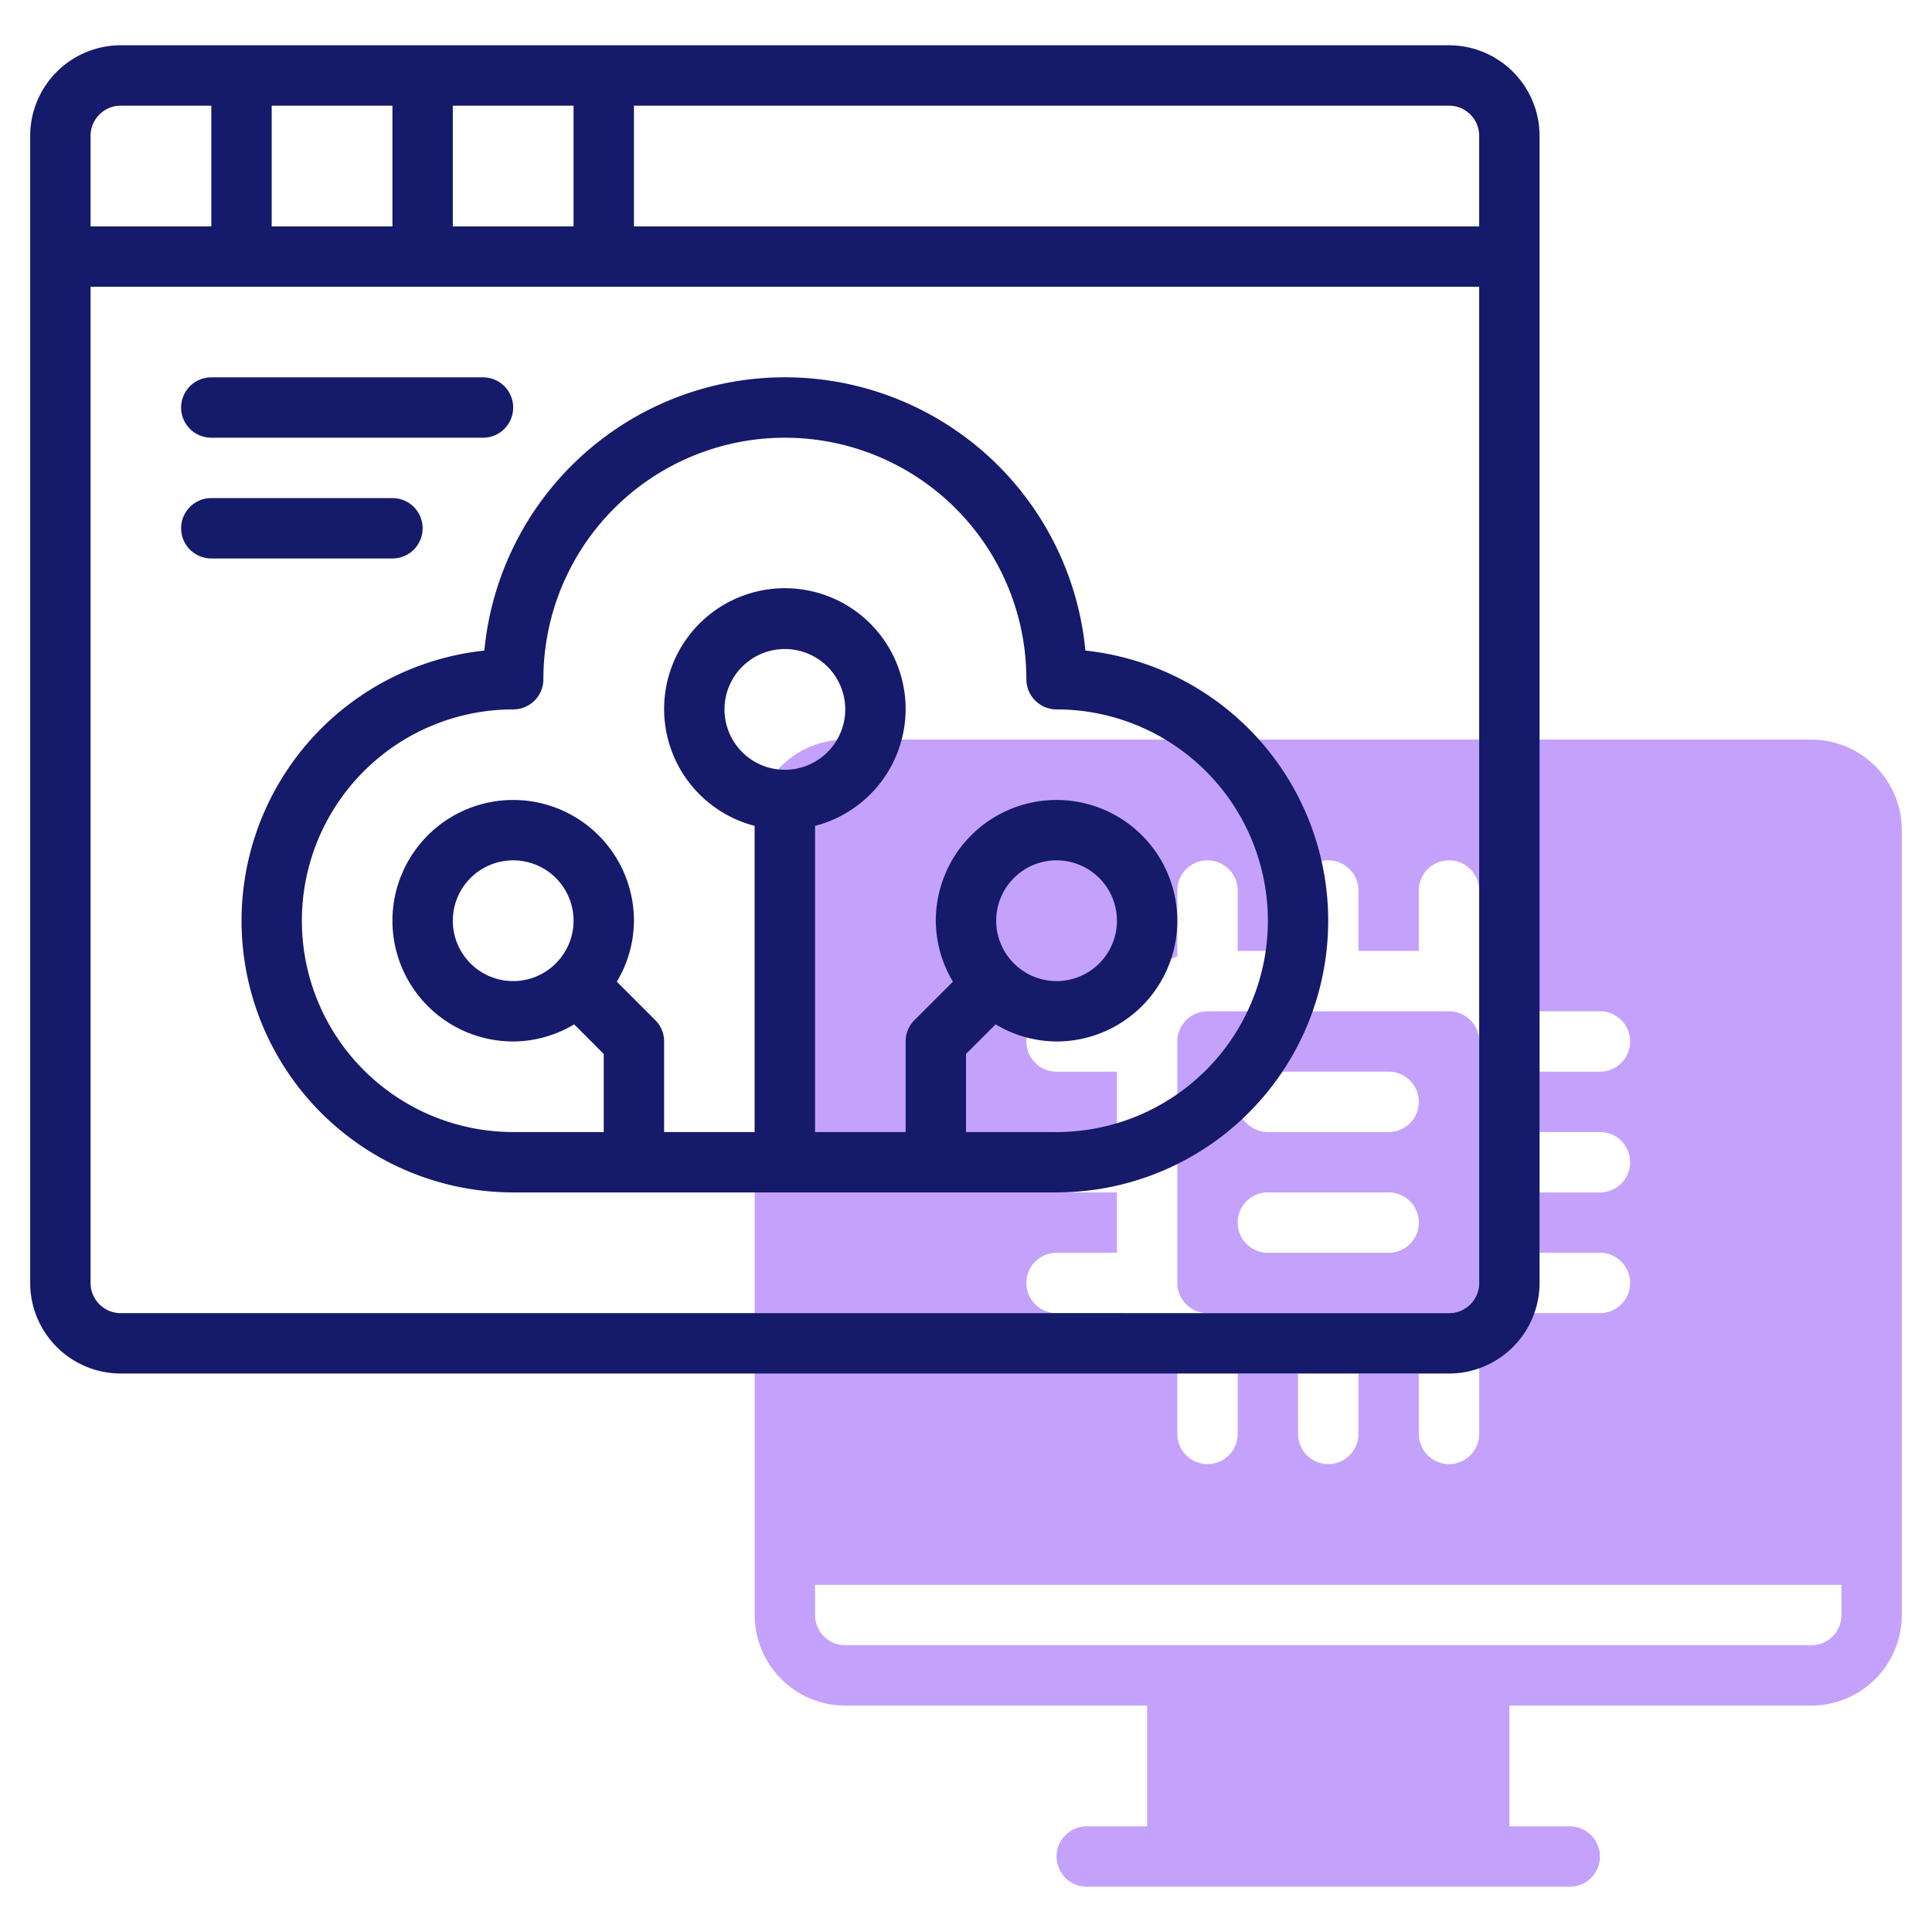
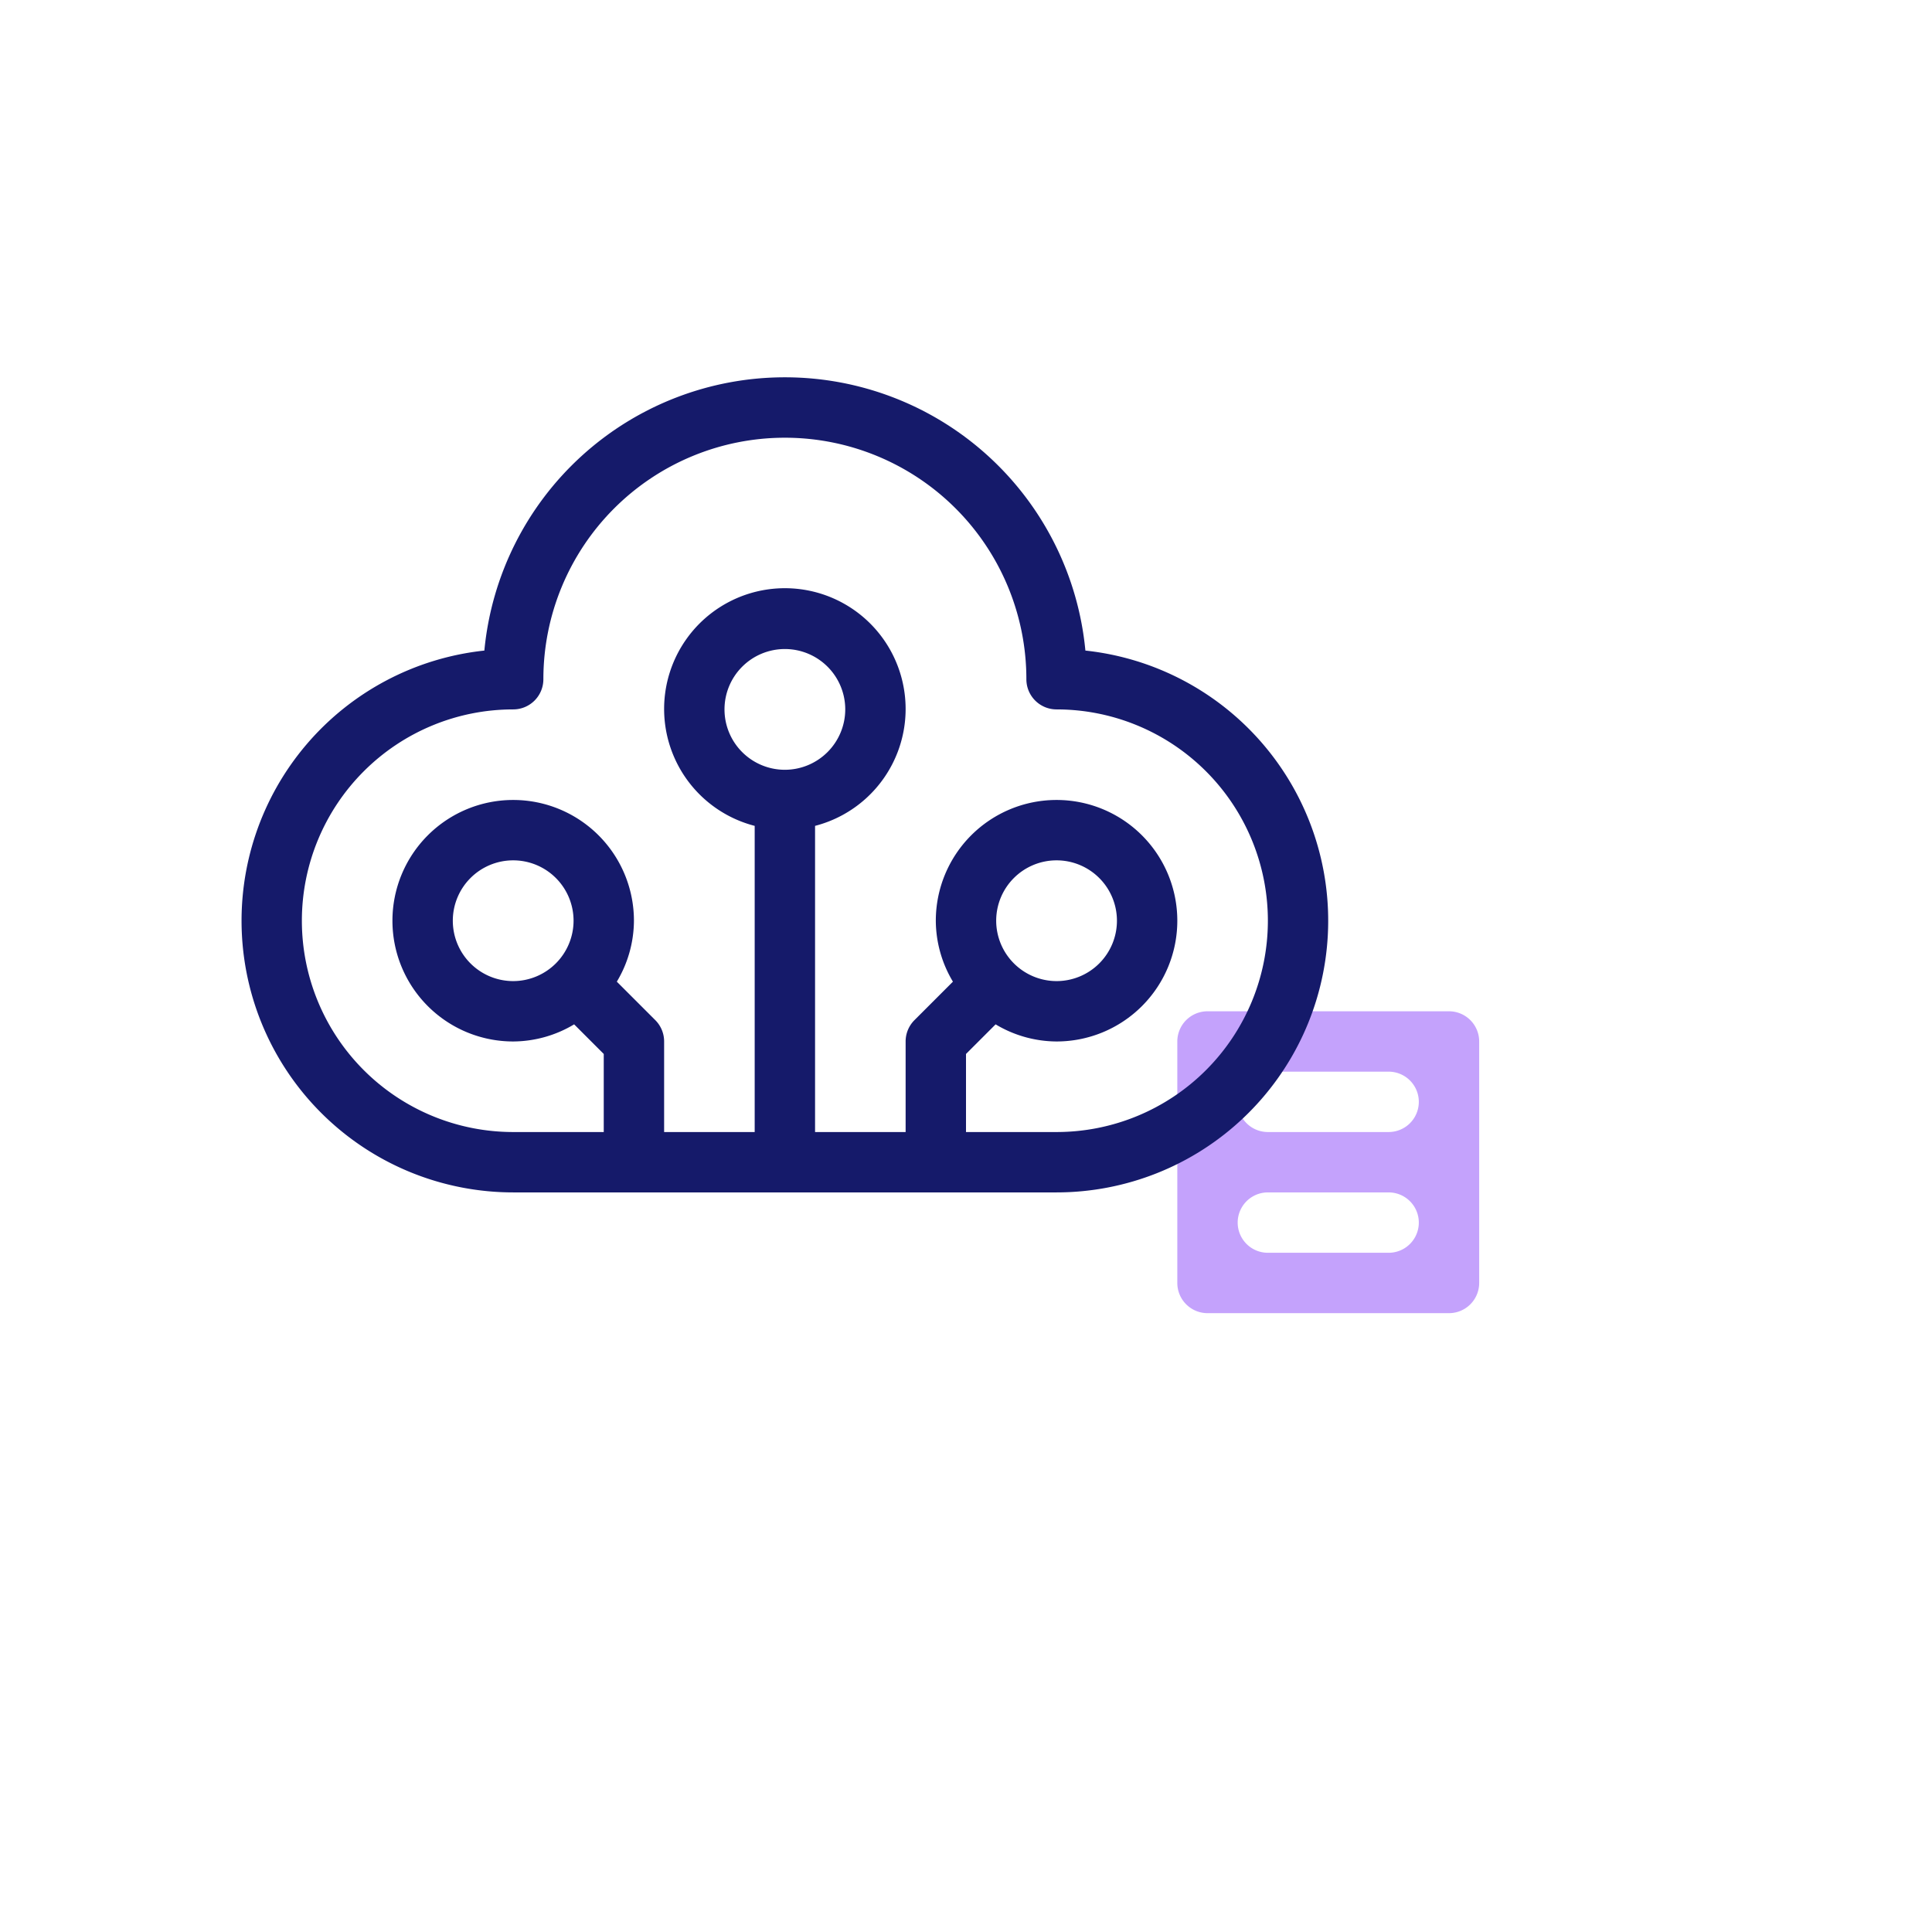
<svg xmlns="http://www.w3.org/2000/svg" id="Line" height="512" viewBox="0 0 64 64" width="512">
-   <path d="m60 24.5h-32a3.003 3.003 0 0 0 -3 3v26a3.003 3.003 0 0 0 3 3h10v4h-2a1 1 0 0 0 0 2h16a1 1 0 0 0 0-2h-2v-4h10a3.003 3.003 0 0 0 3-3v-26a3.003 3.003 0 0 0 -3-3zm-25 15a1 1 0 0 1 0-2h2v-2h-2a1 1 0 0 1 0-2h2.184a2.996 2.996 0 0 1 1.816-1.816v-2.184a1 1 0 0 1 2 0v2h2v-2a1 1 0 0 1 2 0v2h2v-2a1 1 0 0 1 2 0v2.184a2.996 2.996 0 0 1 1.816 1.816h2.184a1 1 0 0 1 0 2h-2v2h2a1 1 0 0 1 0 2h-2v2h2a1 1 0 0 1 0 2h-2.184a2.996 2.996 0 0 1 -1.816 1.816v2.184a1 1 0 0 1 -2 0v-2h-2v2a1 1 0 0 1 -2 0v-2h-2v2a1 1 0 0 1 -2 0v-2.184a2.995 2.995 0 0 1 -1.816-1.816h-2.184a1 1 0 0 1 0-2h2v-2zm26 14a1.001 1.001 0 0 1 -1 1h-32a1.001 1.001 0 0 1 -1-1v-1h34z" fill="#c4a2fc" />
  <path d="m39 42.5a1.001 1.001 0 0 0 1 1h8a1.001 1.001 0 0 0 1-1v-8a1.001 1.001 0 0 0 -1-1h-8a1.001 1.001 0 0 0 -1 1zm3-7h4a1 1 0 0 1 0 2h-4a1 1 0 0 1 0-2zm0 4h4a1 1 0 0 1 0 2h-4a1 1 0 0 1 0-2z" fill="#c4a2fc" />
  <g fill="#151a6a">
-     <path d="m48 1.5h-44a3.003 3.003 0 0 0 -3 3v38a3.003 3.003 0 0 0 3 3h44a3.003 3.003 0 0 0 3-3v-38a3.003 3.003 0 0 0 -3-3zm1 3v3h-28v-4h27a1.001 1.001 0 0 1 1 1zm-34 3v-4h4v4zm-6 0v-4h4v4zm-5-4h3v4h-4v-3a1.001 1.001 0 0 1 1-1zm44 40h-44a1.001 1.001 0 0 1 -1-1v-33h46v33a1.001 1.001 0 0 1 -1 1z" />
    <path d="m35.955 21.551a10 10 0 0 0 -19.91 0 9 9 0 0 0 .955 17.949h18a9 9 0 0 0 .955-17.949zm-9.955 3.949a2 2 0 1 1 2-2 2.003 2.003 0 0 1 -2 2zm9 12h-3v-2.586l.981-.981a3.956 3.956 0 0 0 2.019.567 4 4 0 1 0 -4-4 3.956 3.956 0 0 0 .567 2.019l-1.274 1.274a.999.999 0 0 0 -.293.707v3h-3v-10.142a4 4 0 1 0 -2 0v10.142h-3v-3a.999.999 0 0 0 -.293-.707l-1.274-1.274a3.956 3.956 0 0 0 .567-2.019 4 4 0 1 0 -4 4 3.956 3.956 0 0 0 2.019-.567l.981.981v2.586h-3a7 7 0 0 1 0-14 .999.999 0 0 0 1-1 8 8 0 0 1 16 0 .999.999 0 0 0 1 1 7 7 0 0 1 0 14zm-2-7a2 2 0 1 1 2 2 2.003 2.003 0 0 1 -2-2zm-16 2a2 2 0 1 1 2-2 2.003 2.003 0 0 1 -2 2z" />
-     <path d="m7 14.5h9a1 1 0 0 0 0-2h-9a1 1 0 0 0 0 2z" />
-     <path d="m14 17.5a.999.999 0 0 0 -1-1h-6a1 1 0 0 0 0 2h6a.999.999 0 0 0 1-1z" />
  </g>
</svg>